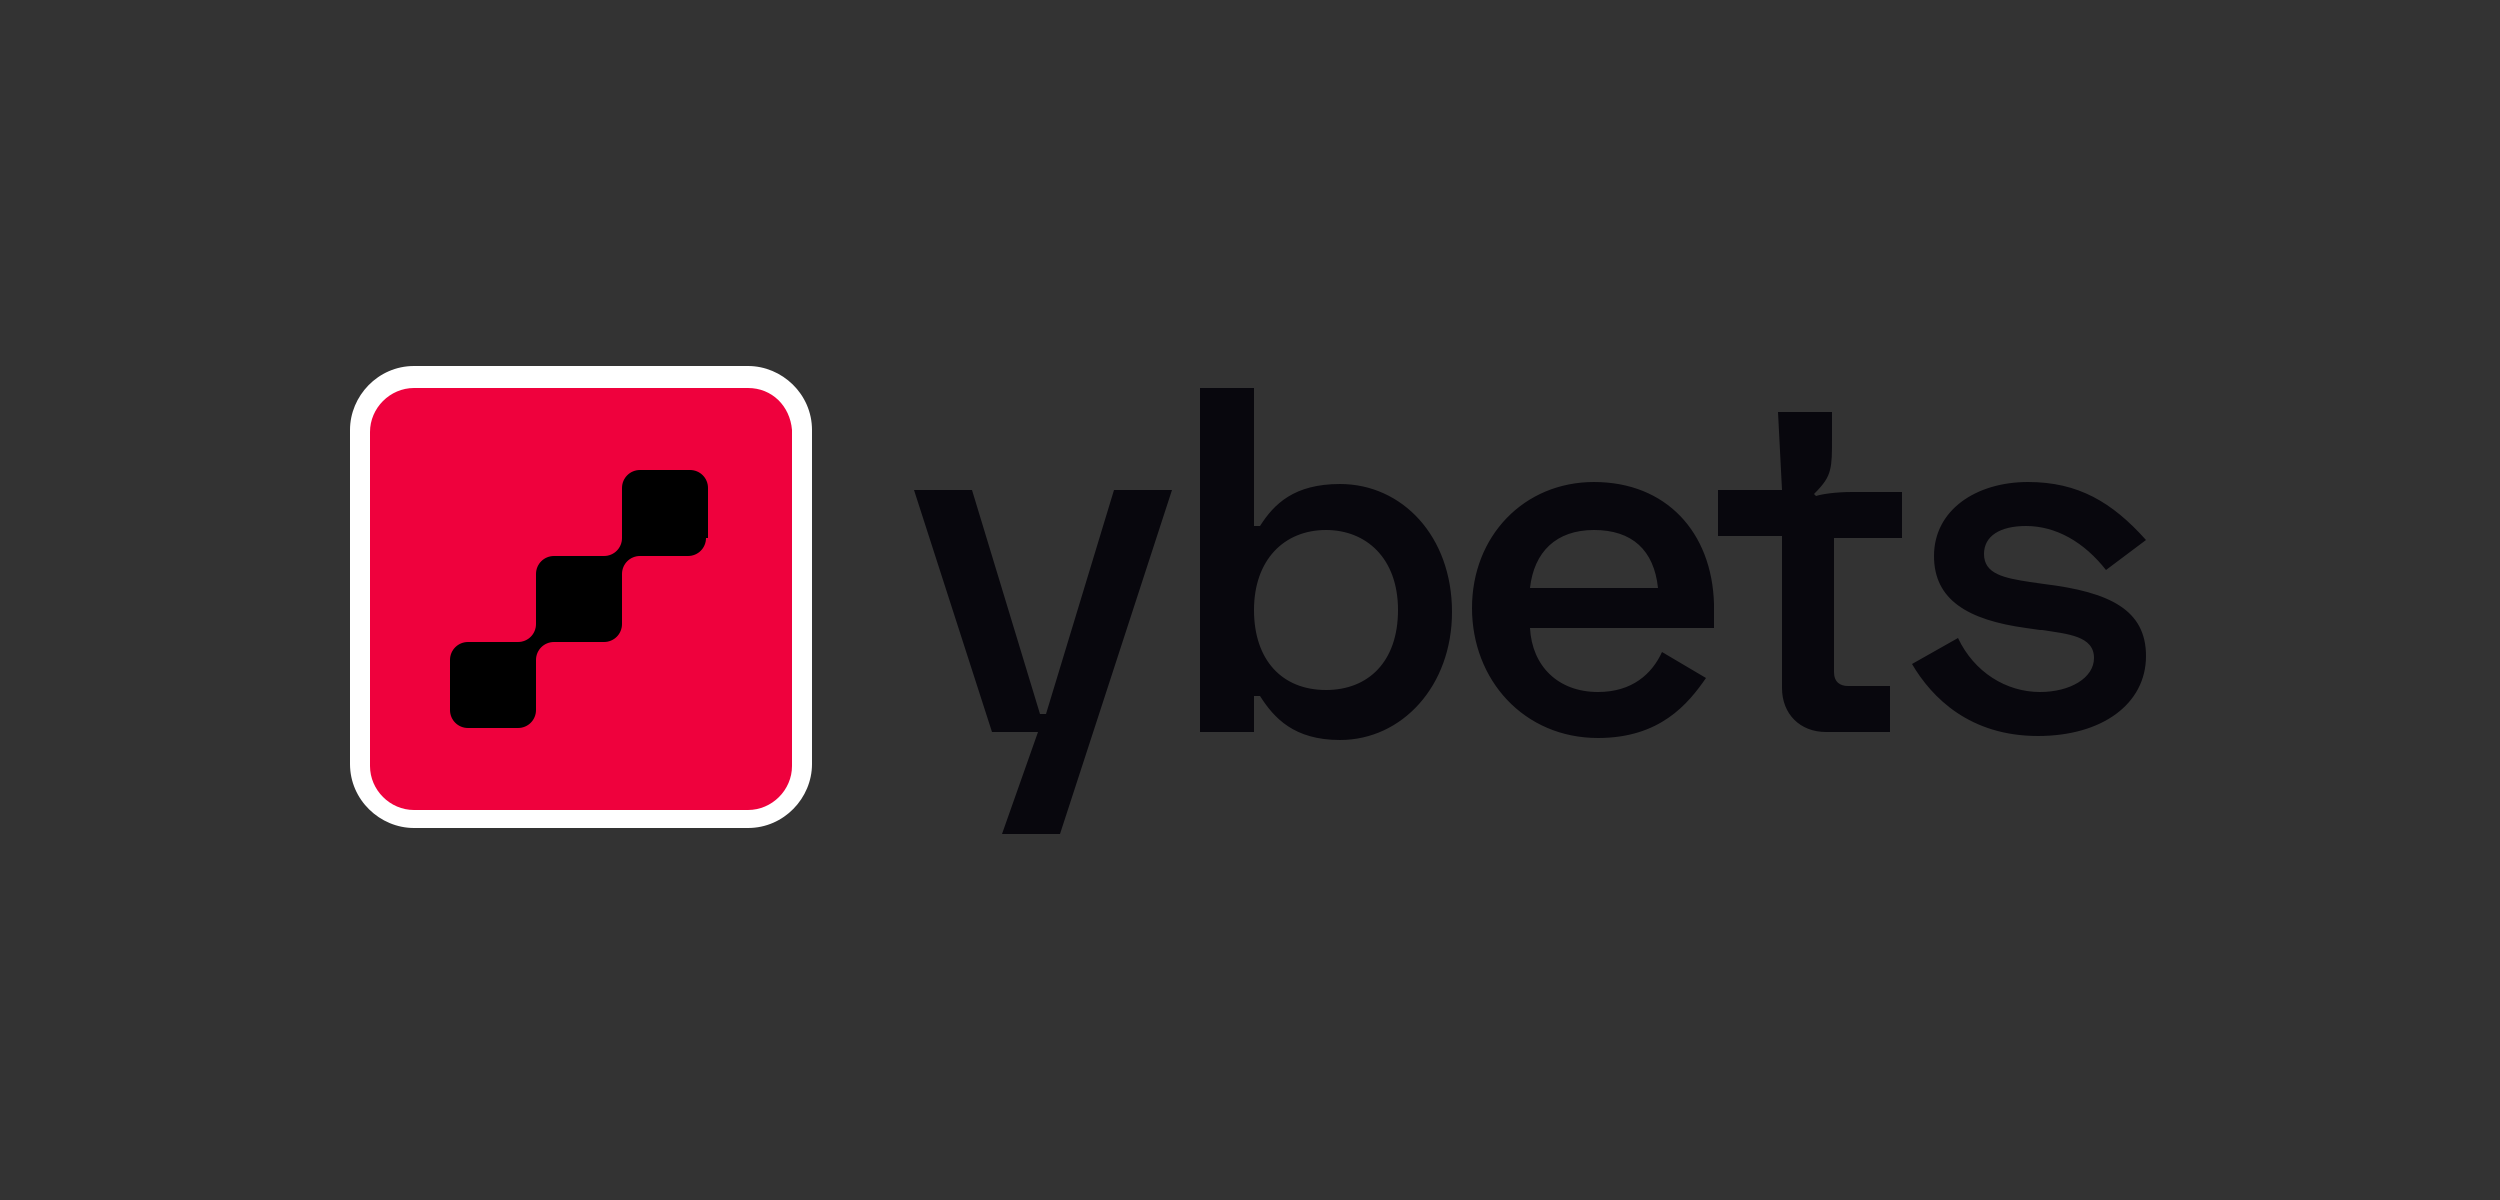
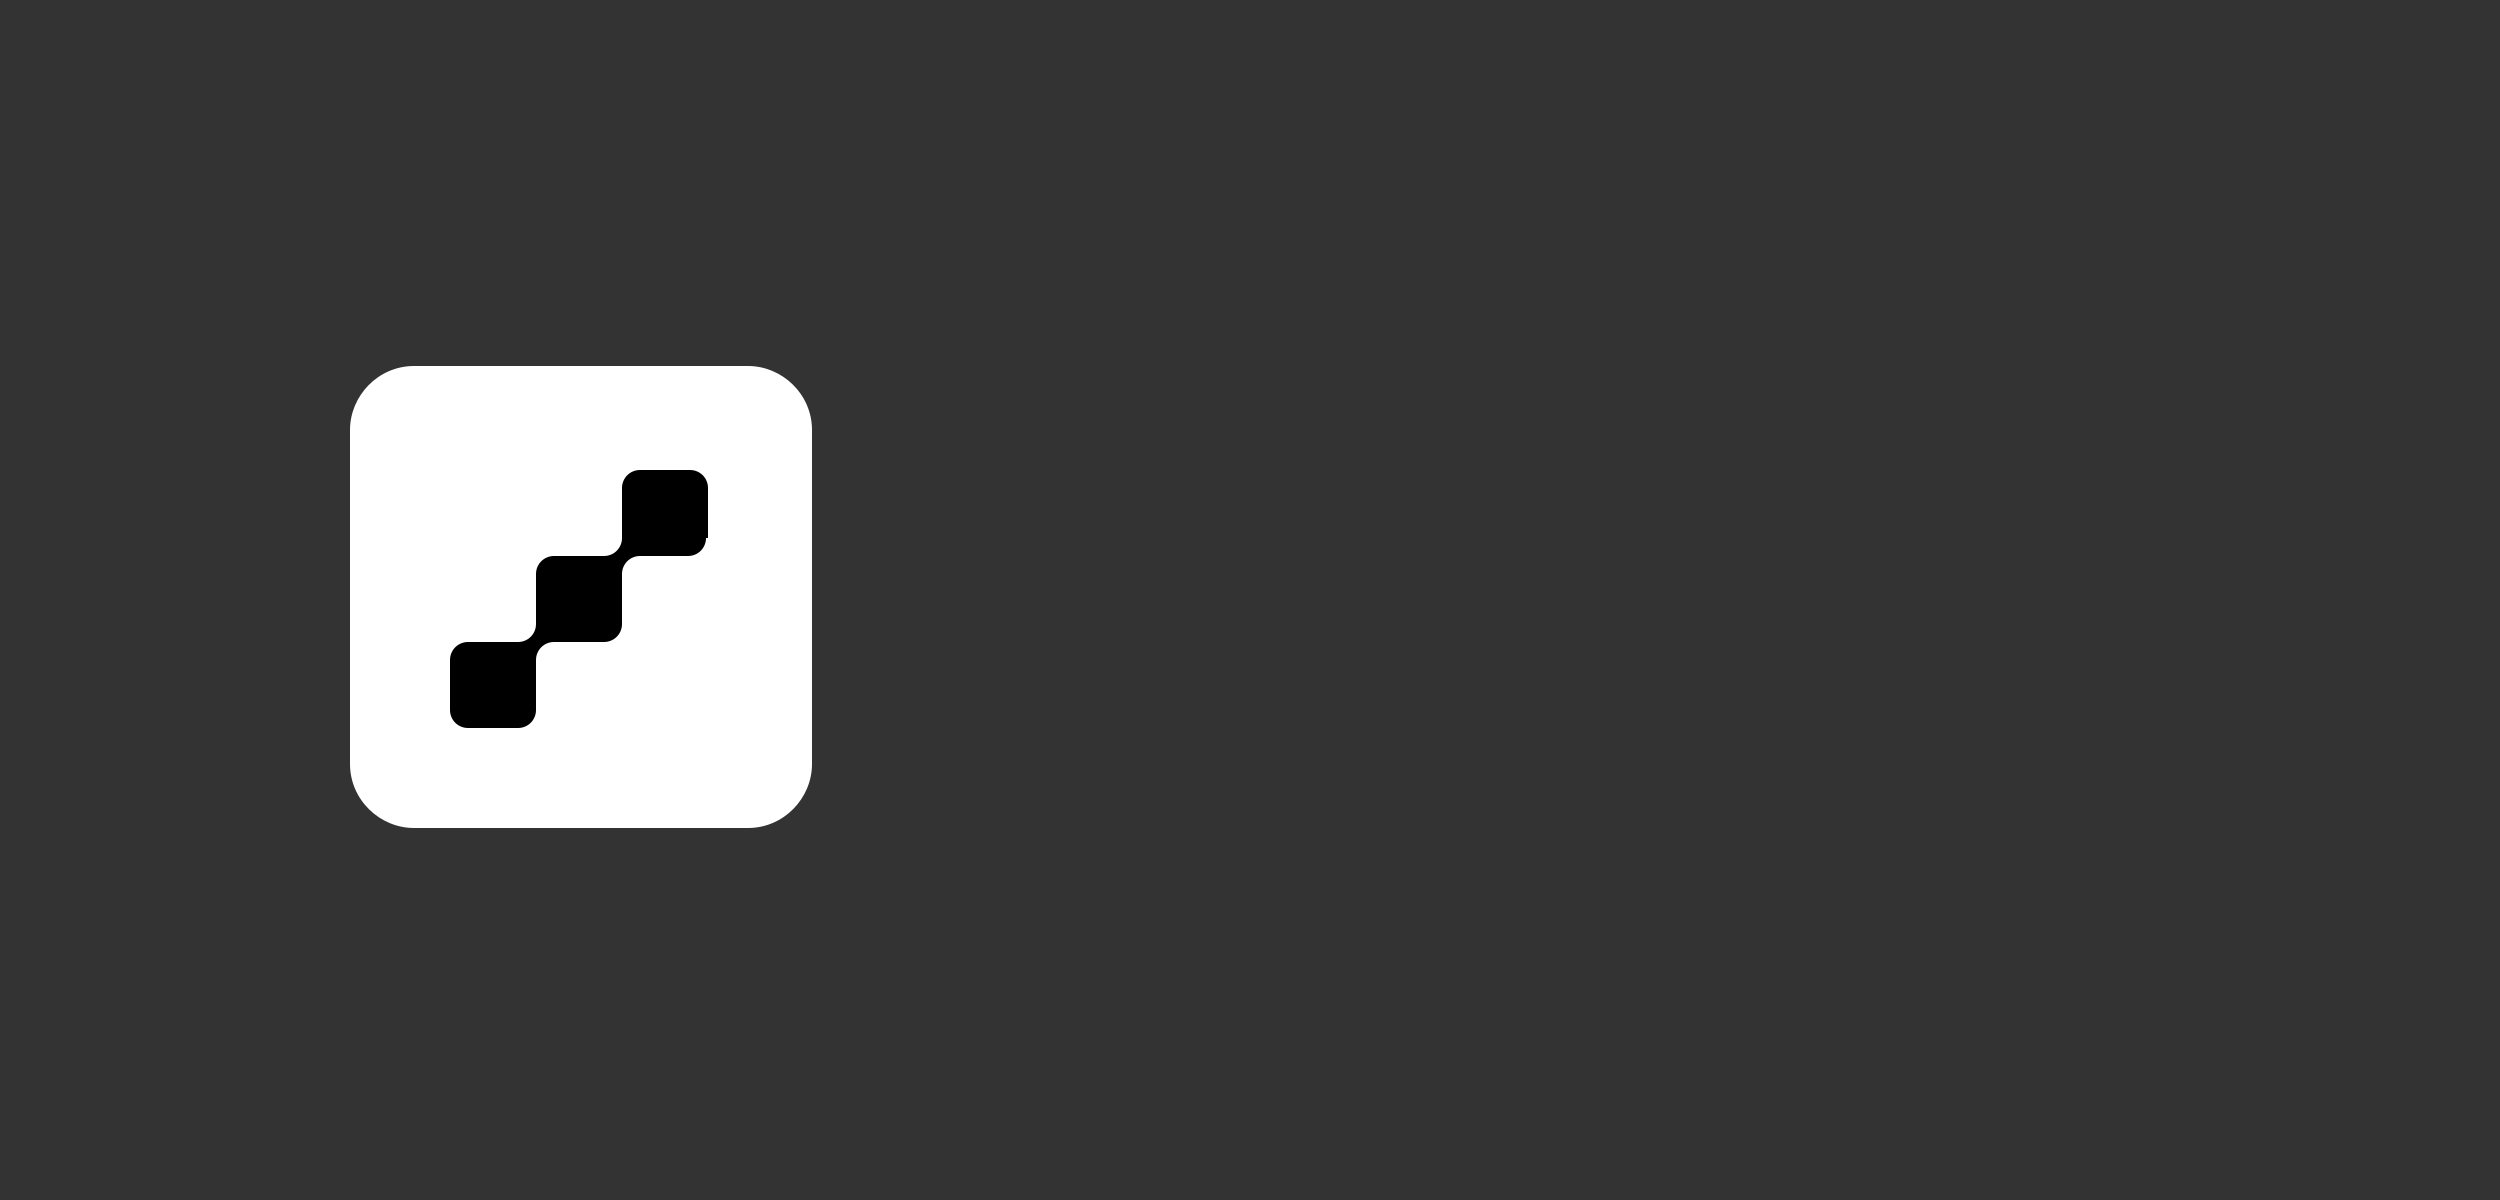
<svg xmlns="http://www.w3.org/2000/svg" version="1.1" id="Layer_1" x="0px" y="0px" width="125px" height="60px" viewBox="0 0 125 60" style="enable-background:new 0 0 125 60;" xml:space="preserve">
  <rect x="0" y="0" width="125" height="60" fill="#333333" stroke="none" />
  <style type="text/css">
	.st0{fill:#FFFFFF;}
	.st1{fill:#EF013D;}
	.st2{fill-rule:evenodd;clip-rule:evenodd;fill:#08070D;}
</style>
  <g>
-     <path class="st0" d="M20.7,41.4c-1.7,0-3.2-1.4-3.2-3.2V21.5c0-1.7,1.4-3.2,3.2-3.2h16.7c1.7,0,3.2,1.4,3.2,3.2v16.7   c0,1.7-1.4,3.2-3.2,3.2H20.7z" />
-     <path class="st1" d="M37.4,19.4H20.7c-1.2,0-2.2,1-2.2,2.2v16.7c0,1.2,1,2.2,2.2,2.2h16.7c1.2,0,2.2-1,2.2-2.2V21.5   C39.5,20.3,38.6,19.4,37.4,19.4z" />
+     <path class="st0" d="M20.7,41.4c-1.7,0-3.2-1.4-3.2-3.2V21.5c0-1.7,1.4-3.2,3.2-3.2h16.7c1.7,0,3.2,1.4,3.2,3.2v16.7   c0,1.7-1.4,3.2-3.2,3.2H20.7" />
    <path d="M35.3,26.9c0,0.5-0.4,0.9-0.9,0.9H32c-0.5,0-0.9,0.4-0.9,0.9v2.5c0,0.5-0.4,0.9-0.9,0.9h-2.5c-0.5,0-0.9,0.4-0.9,0.9v2.5   c0,0.5-0.4,0.9-0.9,0.9h-2.5c-0.5,0-0.9-0.4-0.9-0.9v-2.5c0-0.5,0.4-0.9,0.9-0.9h2.5c0.5,0,0.9-0.4,0.9-0.9v-2.5   c0-0.5,0.4-0.9,0.9-0.9h2.5c0.5,0,0.9-0.4,0.9-0.9v-2.5c0-0.5,0.4-0.9,0.9-0.9h2.5c0.5,0,0.9,0.4,0.9,0.9V26.9z" />
-     <path class="st2" d="M60,19.4h2.7v6.9H63c0.7-1.1,1.7-2.1,4-2.1c3.1,0,5.6,2.6,5.6,6.4c0,3.7-2.5,6.4-5.6,6.4c-2.3,0-3.3-1.1-4-2.2   h-0.3v1.8H60L60,19.4L60,19.4z M66.3,26.5c-2.1,0-3.6,1.5-3.6,4s1.4,4,3.6,4c2.1,0,3.6-1.4,3.6-4C69.9,27.9,68.3,26.5,66.3,26.5z    M89.1,24.5h-3.2v2.3h3.2v7.6c0,1.3,0.9,2.2,2.2,2.2h3.2v-2.3h-2.1c-0.4,0-0.7-0.2-0.7-0.7v-6.7h3.4v-2.3h-2.5   c-0.8,0-1.5,0.1-1.8,0.2l-0.1-0.1c0.5-0.5,0.7-0.8,0.8-1.2c0.1-0.4,0.1-0.8,0.1-1.6v-1.3h-2.7L89.1,24.5L89.1,24.5z M96.7,27.8   c0-2.3,2.1-3.7,4.7-3.7c2.5,0,4.2,1,5.9,2.9l-2,1.5c-1.1-1.4-2.5-2.2-4-2.2c-1.3,0-2.1,0.5-2.1,1.4c0,1,1,1.2,2.3,1.4l0.7,0.1   c3.3,0.4,5.1,1.3,5.1,3.6c0,2.4-2.2,4-5.4,4c-3.4,0-5.3-1.9-6.3-3.6l2.3-1.3c0.8,1.7,2.4,2.7,4.1,2.7c1.5,0,2.7-0.7,2.7-1.7   c0-1.1-1.3-1.2-2.6-1.4l-0.1,0l-0.7-0.1C98.4,31,96.7,30,96.7,27.8L96.7,27.8z M79.7,24.1c-3.5,0-6.1,2.7-6.1,6.3   c0,3.6,2.6,6.5,6.3,6.5c3.1,0,4.5-1.7,5.4-3l-2.2-1.3c-0.5,1.1-1.5,2-3.2,2c-2,0-3.3-1.3-3.4-3.2h9.2v-1.2   C85.6,26.6,83.3,24.1,79.7,24.1L79.7,24.1z M82.9,29.4h-6.4c0.2-1.8,1.3-2.9,3.2-2.9S82.7,27.5,82.9,29.4z M58.6,24.5h-2.9   l-3.4,11.2H52l-3.4-11.2h-2.9l3.9,12.1h2.3l-1.8,5.1h2.9L58.6,24.5z" />
  </g>
</svg>